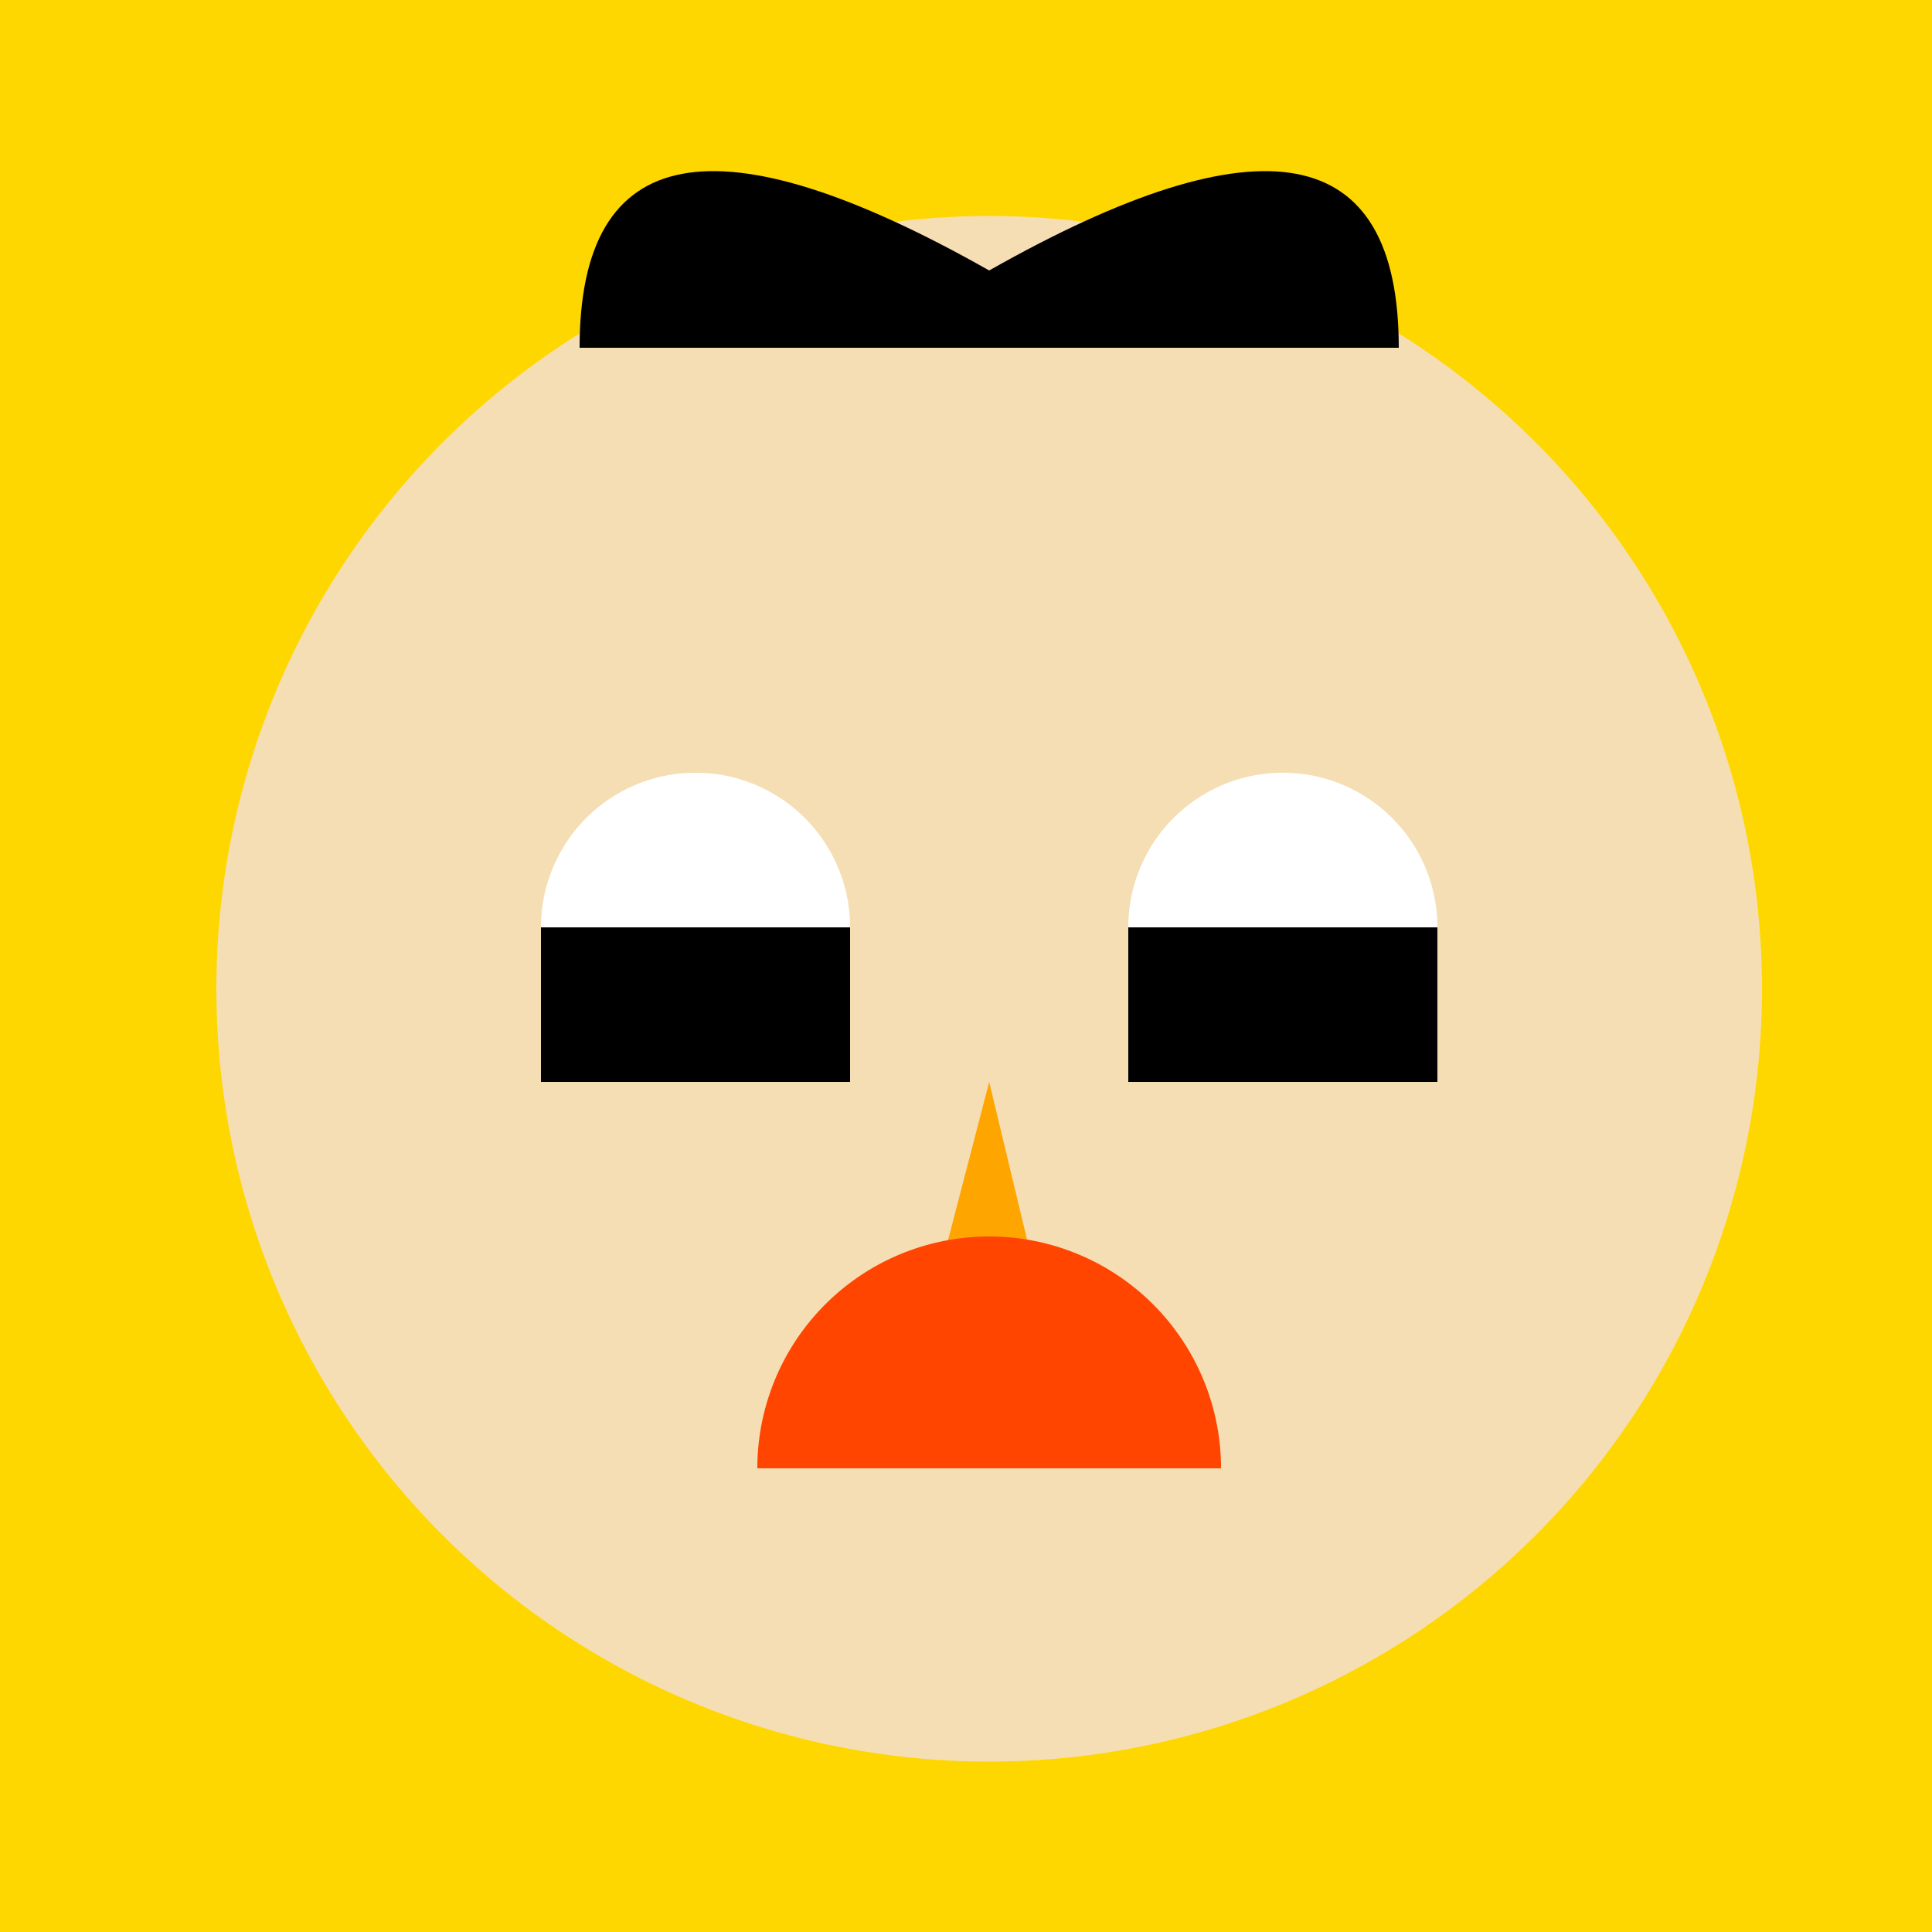
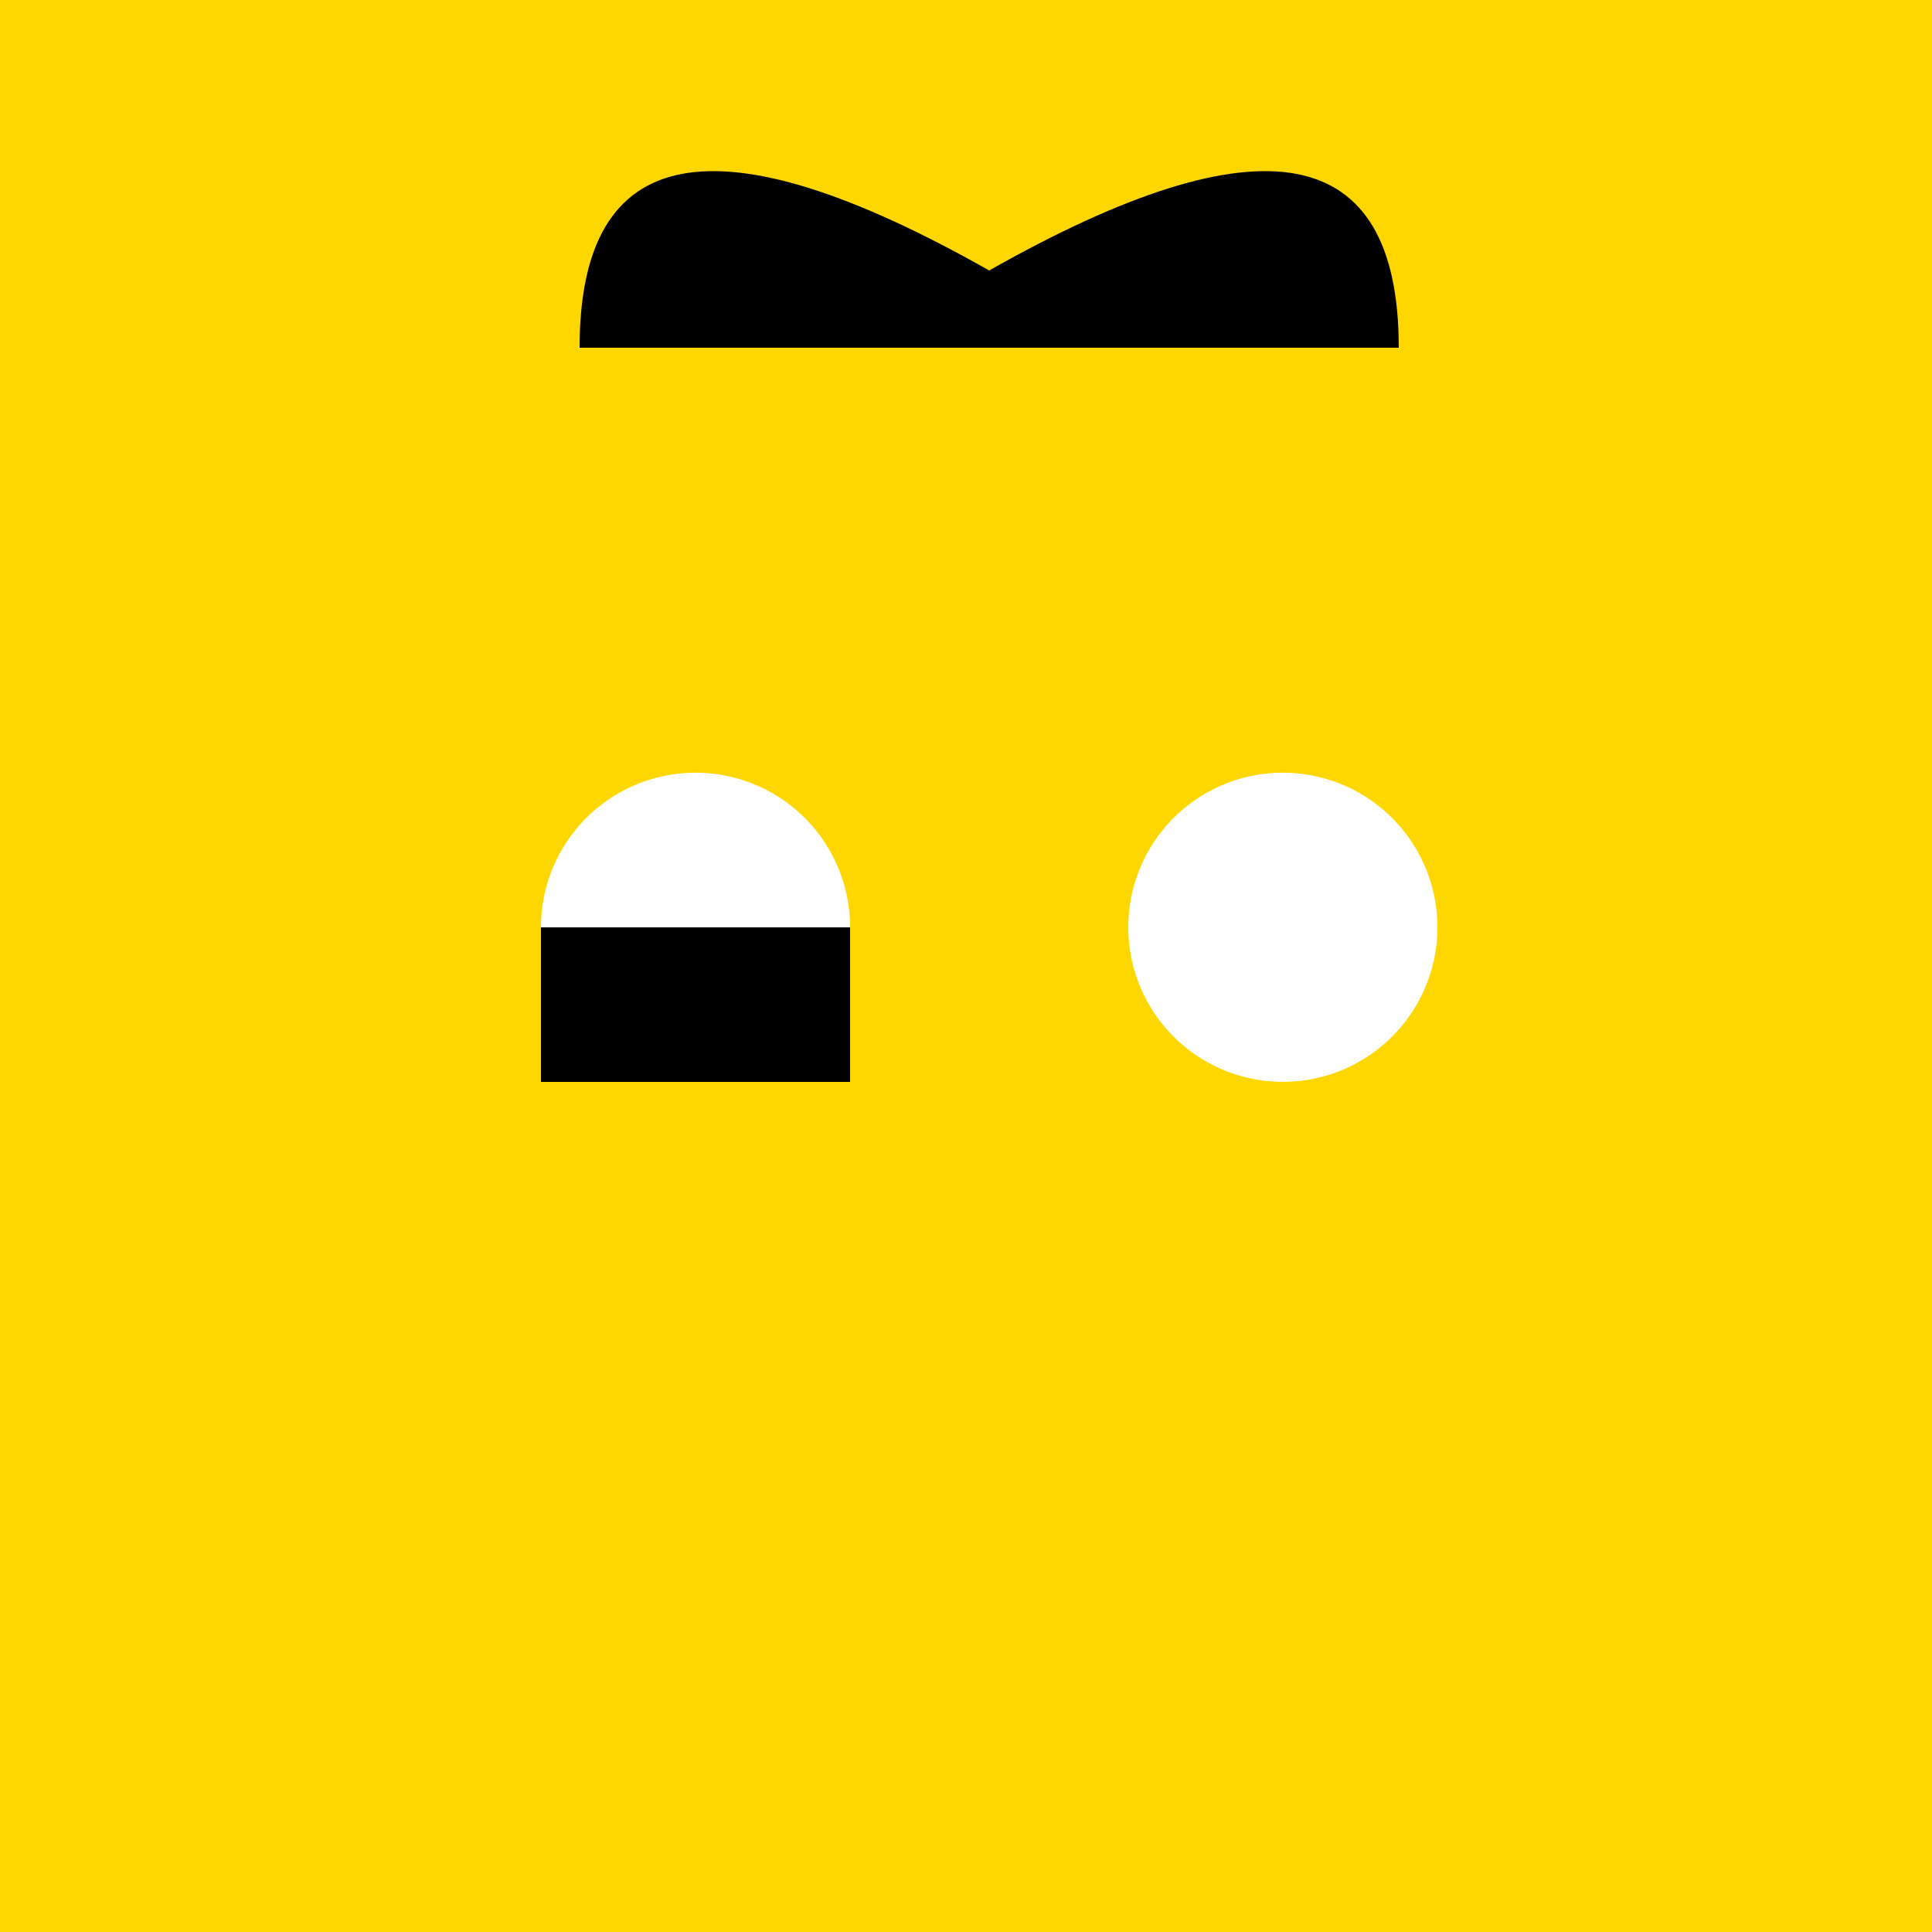
<svg xmlns="http://www.w3.org/2000/svg" width="500" height="500">
  <defs />
  <g>
    <rect fill="#FFD700" stroke="none" x="0" y="0" width="512" height="512" />
-     <path fill="#F5DEB3" stroke="none" paint-order="stroke fill markers" d=" M 456 256 A 200 200 0 1 1 456 255.8" />
    <path fill="#FFFFFF" stroke="none" paint-order="stroke fill markers" d=" M 220 240 A 40 40 0 1 1 220 239.96" />
    <path fill="#FFFFFF" stroke="none" paint-order="stroke fill markers" d=" M 372 240 A 40 40 0 1 1 372 239.96" />
-     <path fill="#FFA500" stroke="none" paint-order="stroke fill markers" d=" M 256 280 L 230 380 L 280 380 Z" />
-     <path fill="#FF4500" stroke="none" paint-order="stroke fill markers" d=" M 196 380 A 60 60 0 0 1 316 380" />
+     <path fill="#FFA500" stroke="none" paint-order="stroke fill markers" d=" M 256 280 L 280 380 Z" />
    <path fill="#000000" stroke="none" paint-order="stroke fill markers" d=" M 150 90 Q 150 10 256 70 Q 362 10 362 90" />
    <path fill="#000000" stroke="none" paint-order="stroke fill markers" d=" M 140 240 L 220 240 L 220 280 L 140 280 Z" />
-     <path fill="#000000" stroke="none" paint-order="stroke fill markers" d=" M 292 240 L 372 240 L 372 280 L 292 280 Z" />
  </g>
</svg>